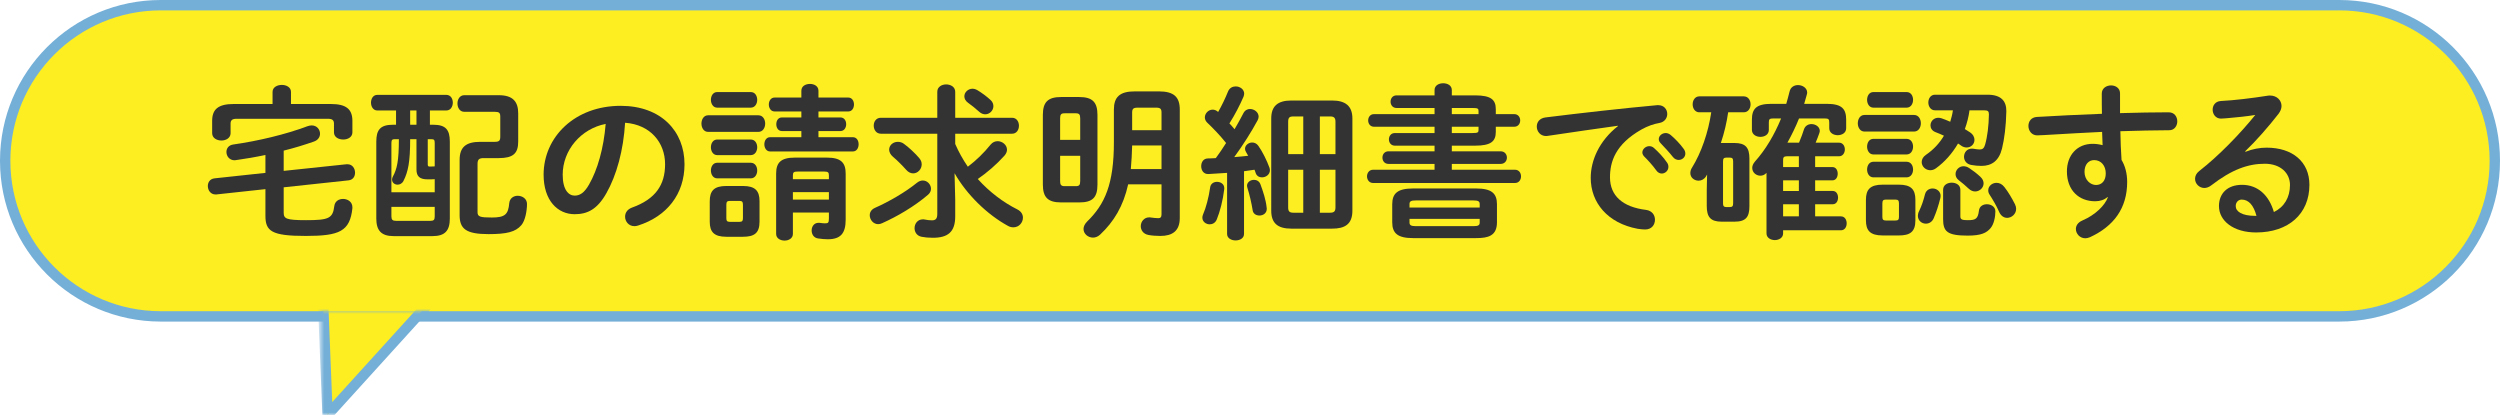
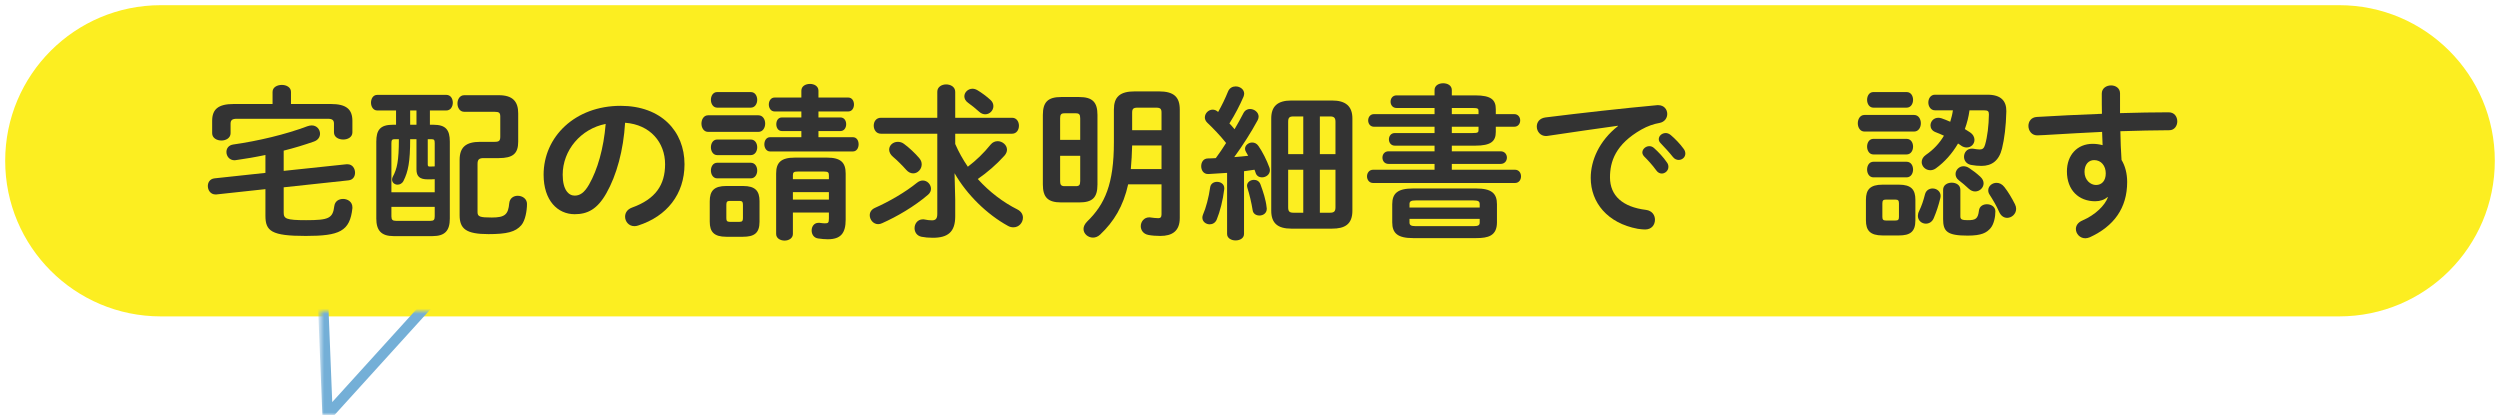
<svg xmlns="http://www.w3.org/2000/svg" xmlns:xlink="http://www.w3.org/1999/xlink" width="482px" height="80px" viewBox="0 0 482 80" version="1.1">
  <title>use-huki-04</title>
  <desc>Created with Sketch.</desc>
  <defs>
-     <polygon id="path-1" points="0.632 0 36.632 0 36.632 20 0.632 20" />
    <polygon id="path-3" points="0.632 0 36.632 0 36.632 20 0.632 20" />
  </defs>
  <g id="Page-1" stroke="none" stroke-width="1" fill="none" fill-rule="evenodd">
    <g id="Artboard" transform="translate(-259, -4036)">
      <g id="use-huki-04" transform="translate(260, 4037)">
        <path d="M450,60 L30,60 C13.431,60 0,46.569 0,30 C0,13.431 13.431,0 30,0 L450,0 C466.569,0 480,13.431 480,30 C480,46.569 466.569,60 450,60" id="Fill-1" fill="#FCEE21" />
-         <path d="M450,60 L30,60 C13.431,60 0,46.569 0,30 C0,13.431 13.431,0 30,0 L450,0 C466.569,0 480,13.431 480,30 C480,46.569 466.569,60 450,60 Z" id="Stroke-3" stroke="#74AFD7" stroke-width="2" />
        <path d="M51.55,16.716 C51.55,15.82 52.446,15.371 53.342,15.371 C54.206,15.371 55.102,15.82 55.102,16.716 L55.102,19.051 L62.781,19.051 C65.789,19.051 66.942,20.075 66.942,22.316 L66.942,24.524 C66.942,25.451 66.045,25.899 65.182,25.899 C64.285,25.899 63.39,25.451 63.39,24.524 L63.39,22.86 C63.39,22.188 63.102,21.9 62.205,21.9 L44.639,21.9 C43.743,21.9 43.455,22.188 43.455,22.86 L43.455,24.683 C43.455,25.612 42.559,26.091 41.696,26.091 C40.799,26.091 39.904,25.612 39.904,24.683 L39.904,22.316 C39.904,20.075 41.055,19.051 44.063,19.051 L51.55,19.051 L51.55,16.716 Z M50.174,28.875 C48.255,29.291 46.335,29.611 44.511,29.866 C44.415,29.866 44.319,29.899 44.223,29.899 C43.231,29.899 42.655,29.099 42.655,28.299 C42.655,27.627 43.071,26.987 43.967,26.86 C48.735,26.187 54.111,24.907 58.27,23.339 C58.558,23.243 58.846,23.179 59.102,23.179 C60.094,23.179 60.701,23.979 60.701,24.779 C60.701,25.387 60.35,25.995 59.55,26.283 C57.726,26.923 55.742,27.531 53.695,28.043 L53.695,31.946 L65.821,30.666 L65.982,30.666 C66.942,30.666 67.453,31.467 67.453,32.299 C67.453,33.002 67.07,33.674 66.205,33.771 L53.695,35.114 L53.695,39.978 C53.695,41.162 54.142,41.449 58.014,41.449 C62.398,41.449 63.165,41.098 63.453,38.731 C63.581,37.77 64.35,37.354 65.15,37.354 C66.013,37.354 66.942,37.899 66.942,38.954 L66.942,39.147 C66.461,43.594 64.478,44.489 57.95,44.489 C51.326,44.489 50.174,43.562 50.174,40.586 L50.174,35.466 L40.703,36.49 L40.543,36.49 C39.615,36.49 39.071,35.691 39.071,34.859 C39.071,34.154 39.487,33.483 40.351,33.387 L50.174,32.33 L50.174,28.875 Z" id="Fill-5" fill="#333333" />
        <path d="M87.614,29.834 C87.614,27.371 88.83,26.347 91.582,26.347 L94.333,26.347 C95.229,26.347 95.453,26.154 95.453,25.322 L95.453,21.516 C95.453,20.747 95.261,20.555 94.333,20.555 L88.51,20.555 C87.645,20.555 87.198,19.756 87.198,18.955 C87.198,18.155 87.645,17.355 88.51,17.355 L95.165,17.355 C97.885,17.355 98.909,18.604 98.909,20.844 L98.909,26.314 C98.909,28.619 97.885,29.482 95.165,29.482 L92.254,29.482 C91.389,29.482 91.069,29.738 91.069,30.603 L91.069,39.882 C91.069,40.777 91.517,40.938 93.821,40.938 C96.381,40.938 96.989,40.33 97.181,38.186 C97.277,37.194 98.045,36.746 98.813,36.746 C99.709,36.746 100.604,37.322 100.604,38.314 C100.604,39.594 100.285,41.514 99.516,42.41 C98.397,43.722 96.701,44.138 93.181,44.138 C88.893,44.138 87.614,43.146 87.614,40.49 L87.614,29.834 Z M81.47,30.666 C81.47,31.051 81.566,31.114 81.886,31.114 C82.142,31.114 82.43,31.082 82.814,31.082 L82.814,26.635 C82.814,25.995 82.718,25.835 82.174,25.835 L81.47,25.835 L81.47,30.666 Z M78.078,23.051 L79.295,23.051 L79.295,20.299 L78.078,20.299 L78.078,23.051 Z M81.982,41.578 C82.622,41.578 82.814,41.386 82.814,40.714 L82.814,38.89 L74.463,38.89 L74.463,40.714 C74.463,41.354 74.686,41.578 75.327,41.578 L81.982,41.578 Z M78.078,25.835 C78.078,30.219 77.694,32.074 76.799,33.866 C76.543,34.378 76.094,34.603 75.646,34.603 C75.102,34.603 74.591,34.219 74.591,33.643 C74.591,33.45 74.623,33.258 74.751,33.034 C75.551,31.563 75.902,29.994 75.902,25.835 L75.102,25.835 C74.591,25.835 74.463,25.995 74.463,26.635 L74.463,36.074 L82.814,36.074 L82.814,33.547 C82.43,33.578 81.982,33.578 81.47,33.578 C79.967,33.578 79.295,33.066 79.295,31.658 L79.295,25.835 L78.078,25.835 Z M74.879,44.522 C72.478,44.522 71.551,43.401 71.551,41.13 L71.551,26.314 C71.551,24.043 72.319,23.051 74.751,23.051 L75.358,23.051 L75.358,20.299 L71.743,20.299 C70.943,20.299 70.527,19.531 70.527,18.795 C70.527,18.027 70.943,17.291 71.743,17.291 L85.053,17.291 C85.885,17.291 86.302,18.027 86.302,18.795 C86.302,19.531 85.885,20.299 85.053,20.299 L81.886,20.299 L81.886,23.051 L82.558,23.051 C84.958,23.051 85.725,24.043 85.725,26.314 L85.725,41.13 C85.725,43.466 84.798,44.522 82.398,44.522 L74.879,44.522 Z" id="Fill-7" fill="#333333" />
        <path d="M107.487,32.683 C107.487,35.626 108.638,36.714 109.791,36.714 C110.783,36.714 111.646,36.203 112.574,34.571 C114.206,31.723 115.39,27.595 115.774,22.891 C111.007,23.82 107.487,27.948 107.487,32.683 M103.807,32.683 C103.807,25.387 109.854,19.404 118.654,19.404 C126.462,19.404 130.973,24.299 130.973,30.666 C130.973,36.458 127.549,40.714 122.046,42.474 C121.79,42.57 121.534,42.602 121.309,42.602 C120.221,42.602 119.518,41.705 119.518,40.778 C119.518,40.075 119.902,39.37 120.862,39.018 C125.405,37.386 127.229,34.635 127.229,30.666 C127.229,26.475 124.382,23.02 119.518,22.667 C119.198,27.979 117.886,32.779 115.902,36.266 C114.142,39.37 112.255,40.298 109.791,40.298 C106.527,40.298 103.807,37.674 103.807,32.683" id="Fill-9" fill="#333333" />
        <path d="M151.87,37.482 L158.813,37.482 L158.813,36.042 L151.87,36.042 L151.87,37.482 Z M152.83,32.074 C152.03,32.074 151.87,32.234 151.87,32.811 L151.87,33.547 L158.813,33.547 L158.813,32.811 C158.813,32.234 158.653,32.074 157.854,32.074 L152.83,32.074 Z M158.43,29.387 C161.117,29.387 162.045,30.347 162.045,32.458 L162.045,41.354 C162.045,43.978 161.086,45.129 158.59,45.129 C158.046,45.129 157.342,45.066 156.702,44.97 C155.87,44.842 155.486,44.138 155.486,43.434 C155.486,42.697 155.934,41.962 156.798,41.962 L156.99,41.962 C157.534,42.025 157.726,42.058 158.014,42.058 C158.653,42.058 158.813,41.994 158.813,41.098 L158.813,39.978 L151.87,39.978 L151.87,44.106 C151.87,44.938 151.07,45.386 150.271,45.386 C149.438,45.386 148.639,44.938 148.639,44.106 L148.639,32.458 C148.639,30.347 149.566,29.387 152.254,29.387 L158.43,29.387 Z M153.502,24.267 L149.758,24.267 C149.022,24.267 148.67,23.595 148.67,22.955 C148.67,22.283 149.022,21.643 149.758,21.643 L153.502,21.643 L153.502,20.491 L148.351,20.491 C147.614,20.491 147.23,19.819 147.23,19.148 C147.23,18.476 147.614,17.804 148.351,17.804 L153.502,17.804 L153.502,16.491 C153.502,15.596 154.334,15.18 155.166,15.18 C155.966,15.18 156.798,15.596 156.798,16.491 L156.798,17.804 L162.525,17.804 C163.293,17.804 163.646,18.476 163.646,19.148 C163.646,19.819 163.293,20.491 162.525,20.491 L156.798,20.491 L156.798,21.643 L161.021,21.643 C161.789,21.643 162.142,22.283 162.142,22.955 C162.142,23.595 161.789,24.267 161.021,24.267 L156.798,24.267 L156.798,25.451 L163.421,25.451 C164.189,25.451 164.541,26.123 164.541,26.826 C164.541,27.499 164.189,28.203 163.421,28.203 L147.486,28.203 C146.75,28.203 146.366,27.499 146.366,26.826 C146.366,26.123 146.75,25.451 147.486,25.451 L153.502,25.451 L153.502,24.267 Z M141.599,41.77 C142.079,41.77 142.239,41.578 142.239,41.066 L142.239,38.474 C142.239,37.93 142.079,37.738 141.599,37.738 L139.679,37.738 C139.199,37.738 139.039,37.93 139.039,38.474 L139.039,41.066 C139.039,41.546 139.167,41.77 139.679,41.77 L141.599,41.77 Z M137.279,33.387 C136.479,33.387 136.063,32.618 136.063,31.883 C136.063,31.114 136.479,30.379 137.279,30.379 L143.743,30.379 C144.574,30.379 144.99,31.114 144.99,31.883 C144.99,32.618 144.574,33.387 143.743,33.387 L137.279,33.387 Z M137.279,28.906 C136.479,28.906 136.063,28.139 136.063,27.402 C136.063,26.635 136.479,25.899 137.279,25.899 L143.743,25.899 C144.574,25.899 144.99,26.635 144.99,27.402 C144.99,28.139 144.574,28.906 143.743,28.906 L137.279,28.906 Z M137.279,19.756 C136.479,19.756 136.063,18.987 136.063,18.252 C136.063,17.483 136.479,16.748 137.279,16.748 L143.743,16.748 C144.574,16.748 144.99,17.483 144.99,18.252 C144.99,18.987 144.574,19.756 143.743,19.756 L137.279,19.756 Z M139.039,44.649 C136.64,44.649 135.839,43.69 135.839,41.738 L135.839,37.802 C135.839,35.818 136.64,34.858 139.039,34.858 L142.239,34.858 C144.639,34.858 145.438,35.818 145.438,37.802 L145.438,41.738 C145.438,43.978 144.383,44.649 142.239,44.649 L139.039,44.649 Z M135.52,24.427 C134.687,24.427 134.239,23.627 134.239,22.827 C134.239,22.027 134.687,21.227 135.52,21.227 L145.215,21.227 C146.078,21.227 146.526,22.027 146.526,22.827 C146.526,23.627 146.078,24.427 145.215,24.427 L135.52,24.427 Z" id="Fill-11" fill="#333333" />
        <path d="M189.981,18.283 C190.365,18.635 190.525,19.051 190.525,19.467 C190.525,20.299 189.821,21.035 188.958,21.035 C188.605,21.035 188.189,20.907 187.837,20.587 C187.005,19.851 186.301,19.275 185.694,18.859 C185.15,18.475 184.925,18.027 184.925,17.579 C184.925,16.811 185.629,16.107 186.494,16.107 C186.813,16.107 187.133,16.203 187.454,16.395 C188.158,16.811 189.277,17.611 189.981,18.283 Z M176.254,29.514 C176.574,29.898 176.703,30.282 176.703,30.698 C176.703,31.627 175.934,32.426 175.07,32.426 C174.623,32.426 174.142,32.234 173.726,31.754 C173.022,30.955 171.903,29.834 171.199,29.259 C170.655,28.81 170.43,28.299 170.43,27.85 C170.43,27.018 171.167,26.346 172.094,26.346 C172.478,26.346 172.894,26.443 173.279,26.73 C174.207,27.402 175.455,28.554 176.254,29.514 Z M168.831,24.779 C167.935,24.779 167.455,24.011 167.455,23.211 C167.455,22.474 167.903,21.707 168.831,21.707 L179.71,21.707 L179.71,16.683 C179.71,15.756 180.574,15.275 181.406,15.275 C182.301,15.275 183.166,15.756 183.166,16.716 L183.166,21.707 L194.141,21.707 C195.004,21.707 195.453,22.474 195.453,23.243 C195.453,24.011 195.004,24.779 194.141,24.779 L183.166,24.779 L183.166,26.762 C183.837,28.299 184.637,29.738 185.597,31.146 C187.198,29.93 188.637,28.554 189.981,26.89 C190.365,26.411 190.877,26.219 191.357,26.219 C192.253,26.219 193.149,26.955 193.149,27.85 C193.149,28.234 192.989,28.65 192.637,29.035 C191.101,30.73 189.405,32.202 187.517,33.513 C189.757,36.01 192.445,38.025 195.132,39.37 C195.901,39.754 196.221,40.361 196.221,40.97 C196.221,41.929 195.453,42.826 194.397,42.826 C194.044,42.826 193.693,42.762 193.309,42.537 C189.341,40.361 185.406,36.554 183.038,32.394 L183.166,37.513 L183.166,40.714 C183.166,43.754 181.726,44.842 178.846,44.842 C178.014,44.842 177.31,44.777 176.67,44.649 C175.743,44.457 175.327,43.721 175.327,42.985 C175.327,42.153 175.902,41.29 176.926,41.29 C177.022,41.29 177.15,41.29 177.278,41.322 C177.758,41.418 178.206,41.481 178.686,41.481 C179.358,41.481 179.71,41.193 179.71,40.265 L179.71,24.779 L168.831,24.779 Z M176.926,33.803 C177.791,33.803 178.494,34.57 178.494,35.402 C178.494,35.786 178.335,36.202 177.918,36.554 C175.294,38.794 171.966,40.746 169.086,42.025 C168.831,42.153 168.543,42.218 168.319,42.218 C167.359,42.218 166.687,41.353 166.687,40.49 C166.687,39.945 166.975,39.402 167.679,39.082 C170.43,37.866 173.566,36.042 175.774,34.25 C176.158,33.929 176.574,33.803 176.926,33.803 Z" id="Fill-13" fill="#333333" />
        <path d="M218.334,19.756 C217.502,19.756 217.278,19.98 217.278,20.715 L217.278,24.108 L222.941,24.108 L222.941,20.715 C222.941,19.98 222.718,19.756 221.886,19.756 L218.334,19.756 Z M222.941,27.051 L217.278,27.051 C217.246,28.587 217.15,30.091 217.022,31.595 L222.941,31.595 L222.941,27.051 Z M222.43,16.619 C225.342,16.619 226.461,17.707 226.461,20.139 L226.461,41.033 C226.461,43.562 224.989,44.489 222.718,44.489 C221.918,44.489 221.054,44.426 220.414,44.298 C219.39,44.106 218.941,43.338 218.941,42.602 C218.941,41.77 219.55,40.906 220.574,40.906 C220.67,40.906 220.798,40.906 220.894,40.938 C221.374,41.002 221.918,41.066 222.334,41.066 C222.718,41.066 222.941,40.874 222.941,40.33 L222.941,34.538 L216.51,34.538 C215.582,38.731 213.758,41.738 211.103,44.234 C210.654,44.65 210.175,44.81 209.727,44.81 C208.767,44.81 207.902,44.073 207.902,43.146 C207.902,42.697 208.127,42.186 208.606,41.705 C212.03,38.378 213.758,34.475 213.758,26.443 L213.758,20.139 C213.758,17.707 214.878,16.619 217.79,16.619 L222.43,16.619 Z M206.431,34.891 C207.07,34.891 207.263,34.666 207.263,33.899 L207.263,29.035 L203.391,29.035 L203.391,33.899 C203.391,34.538 203.519,34.891 204.223,34.891 L206.431,34.891 Z M207.263,21.835 C207.263,21.068 207.07,20.844 206.431,20.844 L204.223,20.844 C203.583,20.844 203.391,21.068 203.391,21.835 L203.391,25.963 L207.263,25.963 L207.263,21.835 Z M203.583,38.026 C201.023,38.026 200.063,37.034 200.063,34.57 L200.063,21.163 C200.063,18.699 201.023,17.707 203.583,17.707 L207.07,17.707 C209.631,17.707 210.591,18.699 210.591,21.163 L210.591,34.57 C210.591,37.13 209.599,38.026 207.07,38.026 L203.583,38.026 Z" id="Fill-14" fill="#333333" />
        <path d="M253.47,40.01 L255.453,40.01 C256.19,40.01 256.478,39.754 256.478,38.987 L256.478,31.723 L253.47,31.723 L253.47,40.01 Z M253.47,28.715 L256.478,28.715 L256.478,22.475 C256.478,21.707 256.19,21.451 255.453,21.451 L253.47,21.451 L253.47,28.715 Z M247.359,31.723 L247.359,38.987 C247.359,39.722 247.582,40.01 248.35,40.01 L250.27,40.01 L250.27,31.723 L247.359,31.723 Z M248.35,21.451 C247.582,21.451 247.359,21.707 247.359,22.475 L247.359,28.715 L250.27,28.715 L250.27,21.451 L248.35,21.451 Z M247.966,43.082 C245.343,43.082 244.095,42.026 244.095,39.626 L244.095,21.835 C244.095,19.467 245.343,18.379 247.966,18.379 L255.838,18.379 C258.43,18.379 259.741,19.467 259.741,21.835 L259.741,39.626 C259.741,42.25 258.27,43.082 255.838,43.082 L247.966,43.082 Z M243.199,38.954 C243.231,39.05 243.231,39.178 243.231,39.274 C243.231,40.106 242.527,40.554 241.823,40.554 C241.215,40.554 240.607,40.235 240.511,39.53 C240.287,38.122 239.903,36.49 239.487,35.178 C239.455,35.051 239.423,34.922 239.423,34.826 C239.423,34.122 240.095,33.674 240.767,33.674 C241.279,33.674 241.791,33.93 242.015,34.538 C242.527,35.914 243.071,37.578 243.199,38.954 Z M233.631,34.059 C234.335,34.059 235.039,34.475 235.039,35.275 L235.039,35.434 C234.783,37.61 234.207,39.819 233.6,41.29 C233.343,41.962 232.768,42.25 232.224,42.25 C231.52,42.25 230.816,41.739 230.816,40.97 C230.816,40.778 230.848,40.586 230.944,40.362 C231.488,39.147 232.064,37.002 232.32,35.114 C232.415,34.41 233.024,34.059 233.631,34.059 Z M235.583,32.33 C234.335,32.426 233.119,32.49 231.967,32.555 C231.039,32.586 230.592,31.819 230.592,31.051 C230.592,30.282 231.008,29.547 231.904,29.547 C232.383,29.547 232.896,29.515 233.408,29.483 C234.112,28.555 234.751,27.563 235.391,26.571 C234.272,25.163 232.927,23.755 231.743,22.635 C231.423,22.316 231.295,21.963 231.295,21.643 C231.295,20.844 231.999,20.139 232.799,20.139 C233.152,20.139 233.503,20.268 233.856,20.587 C234.559,19.371 235.232,17.963 235.776,16.619 C236.063,15.948 236.639,15.66 237.247,15.66 C238.047,15.66 238.879,16.203 238.879,17.068 C238.879,17.228 238.815,17.451 238.751,17.644 C238.015,19.34 237.087,21.131 236.032,22.795 C236.383,23.147 236.703,23.531 237.023,23.915 C237.663,22.827 238.24,21.772 238.719,20.844 C239.007,20.268 239.487,20.012 239.999,20.012 C240.831,20.012 241.662,20.652 241.662,21.484 C241.662,21.707 241.599,21.932 241.471,22.188 C240.287,24.395 238.559,27.115 236.959,29.291 C237.855,29.227 238.751,29.131 239.647,29.035 C239.519,28.779 239.359,28.523 239.231,28.299 C239.103,28.074 239.039,27.883 239.039,27.691 C239.039,27.019 239.711,26.475 240.415,26.475 C240.863,26.475 241.311,26.667 241.631,27.147 C242.399,28.235 243.231,29.899 243.742,31.307 C243.807,31.498 243.839,31.658 243.839,31.819 C243.839,32.651 243.071,33.195 242.303,33.195 C241.791,33.195 241.279,32.939 241.087,32.33 C241.023,32.139 240.959,31.914 240.863,31.723 L238.847,32.011 L238.847,44.106 C238.847,44.938 238.047,45.354 237.215,45.354 C236.415,45.354 235.583,44.938 235.583,44.106 L235.583,32.33 Z" id="Fill-15" fill="#333333" />
        <path d="M278.91,23.436 L278.91,24.651 L282.91,24.651 C283.933,24.651 284.061,24.524 284.061,24.076 L284.061,23.436 L278.91,23.436 Z M278.91,21.003 L284.061,21.003 L284.061,20.396 C284.061,19.948 283.933,19.82 282.91,19.82 L278.91,19.82 L278.91,21.003 Z M283.101,42.602 C284.03,42.602 284.286,42.411 284.286,41.898 L284.286,41.194 L270.751,41.194 L270.751,41.898 C270.751,42.378 271.007,42.602 271.934,42.602 L283.101,42.602 Z M284.286,38.346 C284.286,37.834 284.03,37.643 283.101,37.643 L271.934,37.643 C271.007,37.643 270.751,37.834 270.751,38.346 L270.751,39.018 L284.286,39.018 L284.286,38.346 Z M271.423,44.906 C268.447,44.906 267.423,43.946 267.423,41.866 L267.423,38.378 C267.423,36.298 268.447,35.338 271.423,35.338 L283.614,35.338 C286.59,35.338 287.613,36.298 287.613,38.378 L287.613,41.866 C287.613,44.49 285.886,44.906 283.614,44.906 L271.423,44.906 Z M268.255,19.82 C267.487,19.82 267.103,19.211 267.103,18.604 C267.103,17.996 267.487,17.388 268.255,17.388 L275.582,17.388 L275.582,16.364 C275.582,15.468 276.414,15.052 277.246,15.052 C278.078,15.052 278.91,15.468 278.91,16.364 L278.91,17.388 L283.422,17.388 C286.493,17.388 287.389,18.252 287.389,20.043 L287.389,21.003 L290.941,21.003 C291.709,21.003 292.093,21.612 292.093,22.219 C292.093,22.828 291.709,23.436 290.941,23.436 L287.389,23.436 L287.389,24.427 C287.389,26.219 286.493,27.083 283.422,27.083 L278.91,27.083 L278.91,28.171 L288.317,28.171 C289.117,28.171 289.533,28.779 289.533,29.387 C289.533,29.995 289.117,30.603 288.317,30.603 L278.91,30.603 L278.91,31.723 L291.069,31.723 C291.869,31.723 292.253,32.363 292.253,33.002 C292.253,33.643 291.869,34.283 291.069,34.283 L263.743,34.283 C262.975,34.283 262.559,33.643 262.559,33.002 C262.559,32.363 262.975,31.723 263.743,31.723 L275.582,31.723 L275.582,30.603 L266.719,30.603 C265.919,30.603 265.535,29.995 265.535,29.387 C265.535,28.779 265.919,28.171 266.719,28.171 L275.582,28.171 L275.582,27.083 L267.934,27.083 C267.167,27.083 266.783,26.475 266.783,25.868 C266.783,25.259 267.167,24.651 267.934,24.651 L275.582,24.651 L275.582,23.436 L263.903,23.436 C263.167,23.436 262.783,22.828 262.783,22.219 C262.783,21.612 263.167,21.003 263.903,21.003 L275.582,21.003 L275.582,19.82 L268.255,19.82 Z" id="Fill-16" fill="#333333" />
        <path d="M318.812,25.835 C318.812,25.195 319.421,24.65 320.156,24.65 C320.476,24.65 320.796,24.779 321.116,25.035 C321.949,25.738 322.909,26.731 323.58,27.658 C323.836,27.979 323.932,28.299 323.932,28.619 C323.932,29.322 323.325,29.834 322.652,29.834 C322.269,29.834 321.853,29.675 321.533,29.259 C320.796,28.33 319.901,27.371 319.164,26.603 C318.909,26.347 318.812,26.091 318.812,25.835 Z M315.644,28.395 C315.644,27.755 316.284,27.179 316.988,27.179 C317.276,27.179 317.596,27.274 317.885,27.531 C318.748,28.299 319.709,29.322 320.38,30.314 C320.604,30.603 320.668,30.891 320.668,31.179 C320.668,31.883 320.06,32.458 319.389,32.458 C319.005,32.458 318.62,32.267 318.332,31.851 C317.565,30.795 316.7,29.866 315.964,29.131 C315.74,28.875 315.644,28.619 315.644,28.395 Z M310.942,23.243 C307.101,23.755 302.014,24.523 297.406,25.195 C297.279,25.227 297.182,25.227 297.086,25.227 C295.935,25.227 295.293,24.299 295.293,23.403 C295.293,22.571 295.805,21.803 296.959,21.643 C303.613,20.812 311.87,19.883 318.524,19.275 L318.716,19.275 C319.836,19.275 320.445,20.107 320.445,20.971 C320.445,21.739 319.964,22.507 318.973,22.699 C317.853,22.891 316.637,23.307 315.454,23.979 C310.461,26.826 309.406,30.154 309.406,33.194 C309.406,36.746 311.87,38.922 316.349,39.466 C317.533,39.626 318.077,40.49 318.077,41.354 C318.077,42.314 317.469,43.242 316.188,43.242 C315.964,43.242 315.293,43.209 314.75,43.113 C308.925,42.025 305.693,38.058 305.693,33.29 C305.693,29.931 307.325,26.154 310.942,23.307 L310.942,23.243 Z" id="Fill-17" fill="#333333" />
-         <path d="M342.782,40.714 L345.822,40.714 L345.822,38.378 L342.782,38.378 L342.782,40.714 Z M342.782,35.819 L345.822,35.819 L345.822,33.771 L342.782,33.771 L342.782,35.819 Z M345.822,31.211 L345.822,29.131 L343.486,29.131 C342.942,29.131 342.782,29.355 342.782,29.803 L342.782,31.211 L345.822,31.211 Z M345.854,26.507 C346.238,25.611 346.591,24.619 346.814,23.915 C347.038,23.243 347.646,22.923 348.254,22.923 C349.022,22.923 349.854,23.436 349.854,24.234 C349.854,24.363 349.822,24.524 349.758,24.683 C349.566,25.227 349.342,25.835 349.055,26.507 L353.565,26.507 C354.302,26.507 354.686,27.147 354.686,27.818 C354.686,28.459 354.302,29.131 353.565,29.131 L348.958,29.131 L348.958,31.211 L352.286,31.211 C352.99,31.211 353.31,31.851 353.31,32.49 C353.31,33.131 352.99,33.771 352.286,33.771 L348.958,33.771 L348.958,35.818 L352.35,35.818 C353.054,35.818 353.374,36.458 353.374,37.098 C353.374,37.738 353.054,38.378 352.35,38.378 L348.958,38.378 L348.958,40.714 L353.918,40.714 C354.686,40.714 355.038,41.386 355.038,42.058 C355.038,42.73 354.686,43.401 353.918,43.401 L342.782,43.401 L342.782,44.01 C342.782,44.842 341.982,45.289 341.183,45.289 C340.383,45.289 339.583,44.842 339.583,44.01 L339.583,32.33 C339.199,32.746 338.783,32.874 338.399,32.874 C337.567,32.874 336.831,32.234 336.831,31.37 C336.831,30.986 336.991,30.57 337.375,30.123 C339.391,27.883 341.119,24.971 342.398,21.835 L340.927,21.835 C340.159,21.835 340.031,21.995 340.031,22.604 L340.031,24.043 C340.031,24.94 339.23,25.387 338.399,25.387 C337.599,25.387 336.768,24.94 336.768,24.043 L336.768,22.091 C336.768,20.012 337.567,19.02 340.511,19.02 L343.391,19.02 C343.614,18.22 343.839,17.451 344.03,16.651 C344.223,15.787 344.927,15.403 345.662,15.403 C346.494,15.403 347.422,15.947 347.422,16.844 C347.422,16.972 347.391,17.1 347.358,17.228 C347.198,17.836 347.038,18.411 346.847,19.02 L351.198,19.02 C354.142,19.02 354.941,20.012 354.941,22.091 L354.941,23.723 C354.941,24.619 354.142,25.066 353.31,25.066 C352.51,25.066 351.678,24.619 351.678,23.723 L351.678,22.604 C351.678,21.995 351.55,21.835 350.782,21.835 L345.854,21.835 C345.215,23.436 344.446,25.003 343.614,26.507 L345.854,26.507 Z M332.479,38.922 C332.991,38.922 333.151,38.762 333.151,38.154 L333.151,30.154 C333.151,29.547 332.991,29.387 332.479,29.387 L331.871,29.387 C331.359,29.387 331.199,29.547 331.199,30.154 L331.199,38.154 C331.199,38.666 331.296,38.922 331.871,38.922 L332.479,38.922 Z M328.128,32.65 C328.063,32.778 328,32.906 327.903,33.034 C327.552,33.578 327.008,33.834 326.496,33.834 C325.664,33.834 324.896,33.258 324.896,32.362 C324.896,32.043 324.992,31.658 325.248,31.274 C327.008,28.427 328.352,24.555 328.928,20.651 L326.624,20.651 C325.792,20.651 325.344,19.883 325.344,19.115 C325.344,18.348 325.792,17.579 326.624,17.579 L335.199,17.579 C336.063,17.579 336.511,18.348 336.511,19.115 C336.511,19.883 336.063,20.651 335.199,20.651 L332.191,20.651 C331.903,22.667 331.424,24.65 330.783,26.57 L333.407,26.57 C335.551,26.57 336.287,27.467 336.287,29.578 L336.287,38.731 C336.287,40.842 335.615,41.738 333.407,41.738 L330.943,41.738 C328.8,41.738 328.063,40.842 328.063,38.731 L328.063,35.594 L328.128,32.65 Z" id="Fill-18" fill="#333333" />
        <path d="M387.485,38.378 C387.645,38.698 387.71,38.986 387.71,39.274 C387.71,40.266 386.845,41.002 385.981,41.002 C385.374,41.002 384.797,40.649 384.446,39.882 C383.933,38.698 383.23,37.514 382.589,36.522 C382.398,36.234 382.334,35.979 382.334,35.69 C382.334,34.891 383.07,34.25 383.933,34.25 C384.446,34.25 384.99,34.475 385.437,35.051 C386.173,35.979 386.91,37.227 387.485,38.378 Z M380.798,33.066 C381.246,33.482 381.438,33.93 381.438,34.346 C381.438,35.21 380.67,35.914 379.806,35.914 C379.39,35.914 378.974,35.754 378.558,35.37 C377.854,34.698 377.406,34.346 376.638,33.738 C376.19,33.387 376.03,32.971 376.03,32.555 C376.03,31.786 376.702,31.051 377.566,31.051 C377.918,31.051 378.27,31.147 378.654,31.402 C379.422,31.914 380.03,32.362 380.798,33.066 Z M373.631,35.594 C373.631,34.666 374.463,34.219 375.295,34.219 C376.127,34.219 376.959,34.666 376.959,35.594 L376.959,40.746 C376.959,41.322 377.31,41.449 378.398,41.449 C379.902,41.449 380.35,41.193 380.542,39.594 C380.638,38.762 381.341,38.378 382.078,38.378 C382.878,38.378 383.71,38.857 383.71,39.754 C383.71,40.746 383.454,42.186 382.782,42.985 C382.013,43.882 381.022,44.426 378.366,44.426 C374.398,44.426 373.631,43.625 373.631,41.226 L373.631,35.594 Z M378.718,20.268 C378.558,21.516 378.238,22.731 377.822,23.883 C378.174,24.107 378.494,24.299 378.782,24.491 C379.422,24.907 379.678,25.451 379.678,25.963 C379.678,26.763 379.038,27.435 378.174,27.435 C377.854,27.435 377.47,27.339 377.118,27.083 C376.926,26.955 376.734,26.795 376.51,26.667 C375.39,28.587 373.919,30.25 372.222,31.467 C371.871,31.723 371.487,31.818 371.167,31.818 C370.239,31.818 369.503,31.082 369.503,30.25 C369.503,29.771 369.726,29.259 370.335,28.843 C371.743,27.883 372.926,26.635 373.791,25.163 C373.247,24.907 372.703,24.683 372.127,24.459 C371.487,24.203 371.199,23.691 371.199,23.179 C371.199,22.443 371.775,21.707 372.703,21.707 C372.894,21.707 373.087,21.739 373.31,21.803 C373.822,21.963 374.398,22.219 375.006,22.475 C375.23,21.739 375.422,21.003 375.518,20.268 L372.062,20.268 C371.23,20.268 370.783,19.499 370.783,18.764 C370.783,17.995 371.23,17.26 372.062,17.26 L382.206,17.26 C384.765,17.26 385.853,18.443 385.822,20.459 C385.757,23.403 385.437,25.803 384.99,27.627 C384.414,29.994 383.006,30.986 381.022,30.986 C380.381,30.986 379.678,30.922 379.006,30.795 C378.078,30.603 377.662,29.899 377.662,29.227 C377.662,28.427 378.206,27.658 379.166,27.658 C379.294,27.658 379.422,27.658 379.55,27.69 C379.934,27.755 380.35,27.818 380.702,27.818 C381.214,27.818 381.534,27.595 381.726,26.891 C382.173,25.356 382.429,23.211 382.462,21.067 C382.462,20.459 382.301,20.268 381.502,20.268 L378.718,20.268 Z M371.839,41.033 C371.518,41.802 370.911,42.121 370.302,42.121 C369.535,42.121 368.767,41.546 368.767,40.617 C368.767,40.361 368.831,40.042 368.991,39.722 C369.503,38.666 369.823,37.706 370.142,36.458 C370.335,35.69 370.974,35.338 371.615,35.338 C372.382,35.338 373.15,35.882 373.15,36.778 C373.15,36.938 373.119,37.066 373.087,37.227 C372.734,38.666 372.382,39.722 371.839,41.033 Z M364.447,41.514 C364.959,41.514 365.119,41.354 365.119,40.81 L365.119,38.218 C365.119,37.674 364.959,37.482 364.447,37.482 L362.591,37.482 C362.08,37.482 361.92,37.674 361.92,38.218 L361.92,40.81 C361.92,41.322 362.08,41.514 362.591,41.514 L364.447,41.514 Z M360.191,33.194 C359.391,33.194 358.975,32.426 358.975,31.691 C358.975,30.922 359.391,30.187 360.191,30.187 L366.59,30.187 C367.423,30.187 367.839,30.922 367.839,31.691 C367.839,32.426 367.423,33.194 366.59,33.194 L360.191,33.194 Z M360.191,28.778 C359.391,28.778 358.975,28.011 358.975,27.274 C358.975,26.507 359.391,25.771 360.191,25.771 L366.59,25.771 C367.423,25.771 367.839,26.507 367.839,27.274 C367.839,28.011 367.423,28.778 366.59,28.778 L360.191,28.778 Z M360.191,19.756 C359.391,19.756 358.975,18.987 358.975,18.252 C358.975,17.483 359.391,16.748 360.191,16.748 L366.59,16.748 C367.423,16.748 367.839,17.483 367.839,18.252 C367.839,18.987 367.423,19.756 366.59,19.756 L360.191,19.756 Z M361.951,44.394 C359.551,44.394 358.752,43.434 358.752,41.482 L358.752,37.514 C358.752,35.563 359.551,34.603 361.951,34.603 L365.119,34.603 C367.487,34.603 368.287,35.563 368.287,37.514 L368.287,41.482 C368.287,43.69 367.263,44.394 365.119,44.394 L361.951,44.394 Z M358.464,24.363 C357.631,24.363 357.183,23.563 357.183,22.764 C357.183,21.963 357.631,21.163 358.464,21.163 L368.031,21.163 C368.895,21.163 369.342,21.963 369.342,22.764 C369.342,23.563 368.895,24.363 368.031,24.363 L358.464,24.363 Z" id="Fill-19" fill="#333333" />
        <path d="M400.894,32.139 C400.894,33.706 402.046,34.666 403.103,34.666 C404.19,34.666 404.99,33.899 404.99,32.426 C404.99,30.987 404.125,29.867 402.75,29.867 C401.663,29.867 400.894,30.731 400.894,32.139 Z M405.31,37.002 C404.735,37.514 403.902,37.802 402.942,37.802 C399.807,37.802 397.502,35.691 397.502,32.043 C397.502,28.907 399.486,26.731 402.462,26.731 C403.135,26.731 403.774,26.827 404.382,26.987 L404.286,24.427 C401.95,24.555 396.543,24.811 393.214,25.035 C392.863,25.067 392.127,25.099 391.776,25.099 C390.688,25.099 390.079,24.171 390.079,23.276 C390.079,22.444 390.591,21.612 391.711,21.547 C395.488,21.324 399.872,21.1 404.255,20.94 C404.223,19.787 404.223,18.476 404.223,17.035 C404.223,16.012 405.118,15.468 406.014,15.468 C406.877,15.468 407.743,15.98 407.743,17.004 L407.743,20.812 C411.07,20.715 414.269,20.652 417.118,20.652 C418.238,20.652 418.781,21.516 418.781,22.411 C418.781,23.243 418.238,24.108 417.245,24.108 C414.397,24.108 411.134,24.203 407.807,24.299 C407.837,26.155 407.902,27.979 408.031,29.834 C408.735,30.987 409.118,32.458 409.118,34.09 C409.118,39.147 406.526,42.634 401.918,44.745 C401.599,44.873 401.31,44.938 401.055,44.938 C399.998,44.938 399.231,44.074 399.231,43.146 C399.231,42.537 399.582,41.898 400.478,41.514 C403.07,40.394 404.83,38.571 405.406,37.035 L405.31,37.002 Z" id="Fill-20" fill="#333333" />
-         <path d="M434.047,40.617 C433.503,38.57 432.543,37.482 431.198,37.482 C430.526,37.482 430.047,38.025 430.047,38.73 C430.047,39.786 431.263,40.617 433.79,40.617 L434.047,40.617 Z M431.935,28.266 C433.278,27.722 434.719,27.467 435.998,27.467 C440.99,27.467 444.254,30.186 444.254,34.635 C444.254,40.234 440.222,43.817 433.983,43.817 C429.599,43.817 426.816,41.578 426.816,38.73 C426.816,36.33 428.415,34.635 431.263,34.635 C434.334,34.635 436.479,36.681 437.406,39.882 C439.39,38.922 440.51,37.066 440.51,34.666 C440.51,32.394 438.718,30.57 435.647,30.57 C432.415,30.57 429.279,31.69 425.343,34.73 C424.896,35.082 424.415,35.242 423.999,35.242 C423.007,35.242 422.207,34.41 422.207,33.482 C422.207,32.971 422.432,32.426 423.007,31.978 C426.719,29.098 430.847,24.843 433.822,21.163 C432.255,21.419 430.175,21.642 428.575,21.771 C428.447,21.771 427.615,21.867 427.199,21.867 C426.175,21.867 425.599,21.003 425.599,20.138 C425.599,19.34 426.111,18.539 427.167,18.475 C429.759,18.347 433.151,17.931 436.223,17.451 C436.382,17.42 436.511,17.42 436.67,17.42 C437.983,17.42 438.878,18.347 438.878,19.435 C438.878,19.915 438.687,20.428 438.302,20.939 C436.414,23.371 433.983,26.154 431.871,28.171 L431.935,28.266 Z" id="Fill-21" fill="#333333" />
        <g id="Group-29" transform="translate(60, 59)">
          <g id="Group-25">
            <mask id="mask-2" fill="white">
              <use xlink:href="#path-1" />
            </mask>
            <g id="Clip-24" />
            <polygon id="Fill-23" fill="#FCEE21" mask="url(#mask-2)" points="36.632 -18 2.153 20 0.632 -18" />
          </g>
          <g id="Group-28">
            <mask id="mask-4" fill="white">
              <use xlink:href="#path-3" />
            </mask>
            <g id="Clip-27" />
            <polygon id="Stroke-26" stroke="#74AFD7" stroke-width="2" mask="url(#mask-4)" points="36.632 -18 2.153 20 0.632 -18" />
          </g>
        </g>
      </g>
    </g>
  </g>
</svg>